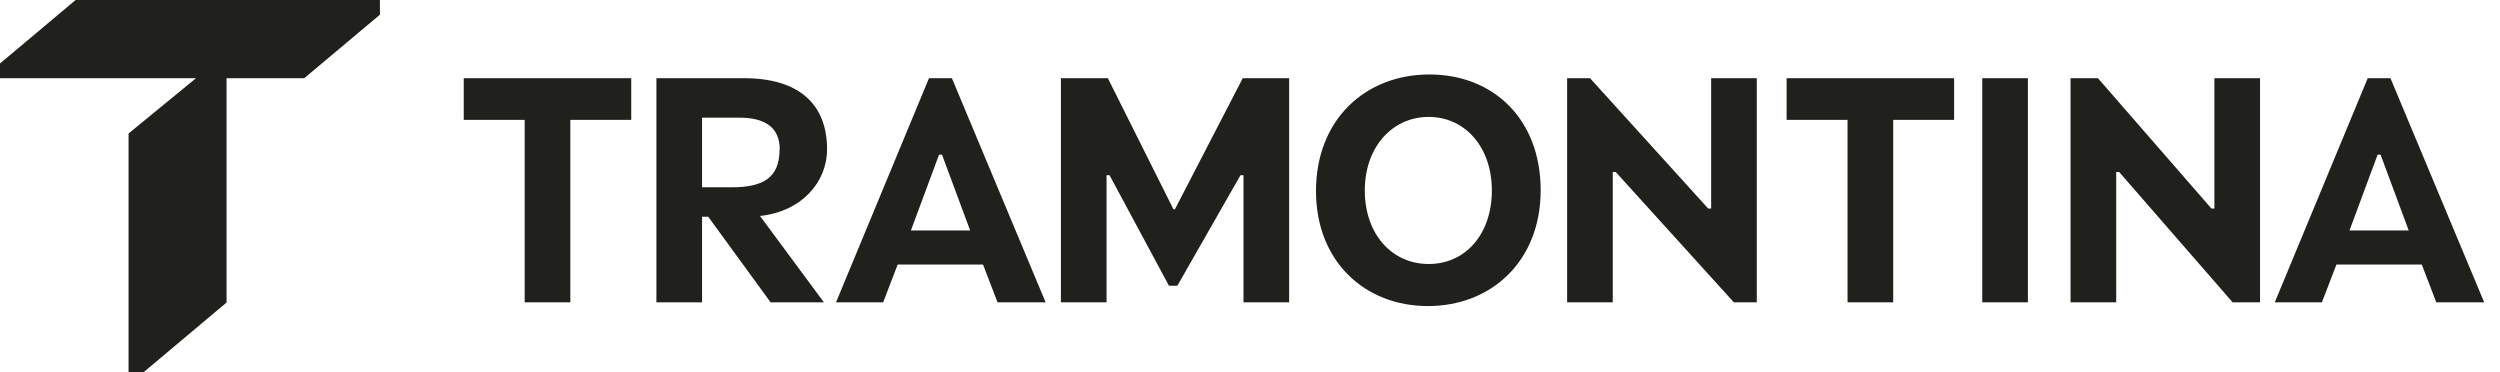
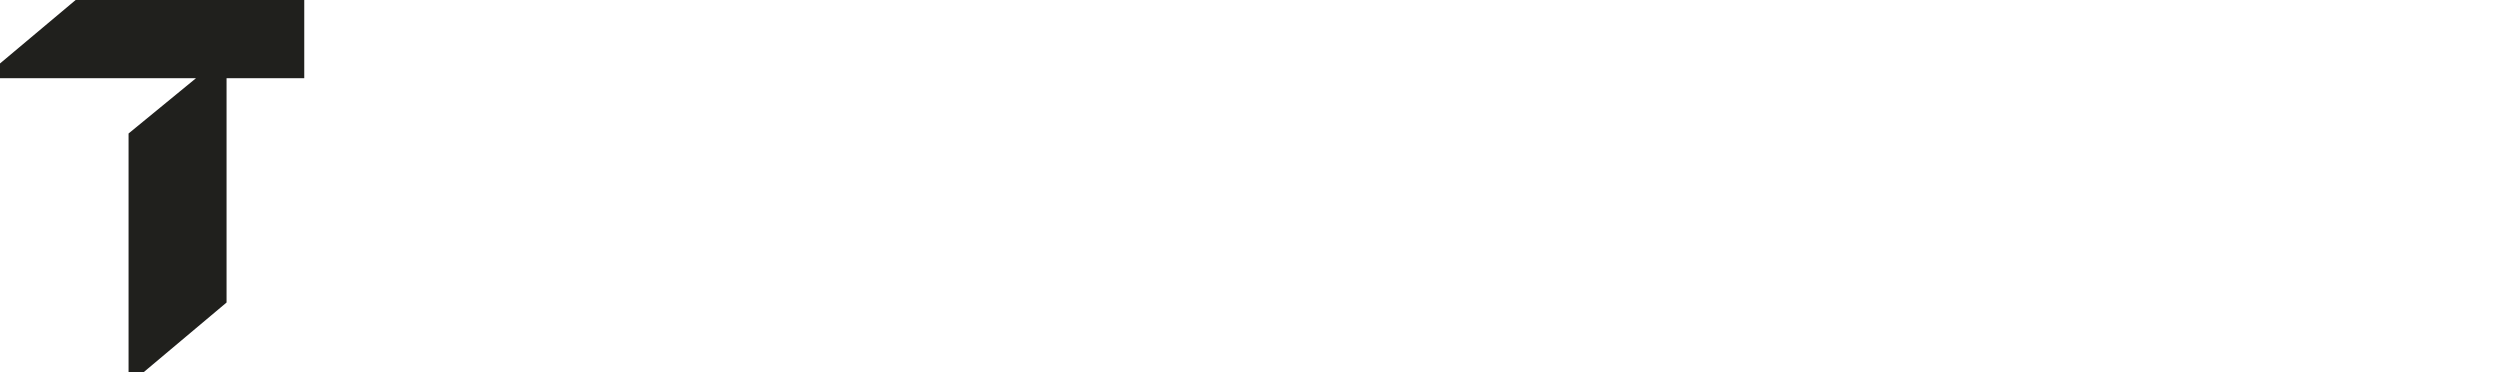
<svg xmlns="http://www.w3.org/2000/svg" width="141" height="21" viewBox="0 0 141 21" fill="none">
-   <path d="M4.266 0L0 3.58V4.41H11.055L7.251 7.529V21H8.091L12.778 17.062V4.41H17.16L21.427 0.83V0H4.266Z" fill="#20201D" />
-   <path d="M29.591 6.762H26.155V4.41H35.602V6.762H32.166V17.052H29.591V6.762ZM37.021 4.41H41.96C45.091 4.41 46.647 5.901 46.647 8.421C46.647 10.258 45.228 11.928 42.864 12.18L46.468 17.052H43.463L39.942 12.222H39.596V17.052H37.021V4.41ZM43.977 8.431C43.977 7.192 43.158 6.636 41.697 6.636H39.596V10.563H41.266C43.074 10.563 43.967 10.006 43.967 8.431H43.977ZM52.395 4.41H53.687L58.973 17.052H56.262L55.442 14.92H50.629L49.81 17.052H47.151L52.395 4.41ZM54.717 12.999L53.13 8.725H52.962L51.375 12.999H54.727H54.717ZM59.824 4.41H62.483L66.182 11.802H66.266L70.091 4.41H72.707V17.052H70.133V9.88H69.965L66.402 16.117H65.93L62.577 9.88H62.409V17.052H59.835V4.41H59.824ZM74.221 10.783C74.221 6.73 77.016 4.2 80.62 4.2C84.225 4.2 86.894 6.72 86.894 10.731C86.894 14.742 84.098 17.262 80.536 17.262C76.974 17.262 74.221 14.742 74.221 10.773V10.783ZM84.141 10.741C84.141 8.305 82.638 6.594 80.578 6.594C78.519 6.594 76.974 8.305 76.974 10.741C76.974 13.177 78.477 14.889 80.578 14.889C82.68 14.889 84.141 13.177 84.141 10.741ZM88.386 4.41H89.678L96.341 11.76H96.509V4.41H99.083V17.052H97.791L91.129 9.702H90.96V17.052H88.386V4.41ZM104.201 6.762H100.765V4.41H110.212V6.762H106.776V17.052H104.201V6.762ZM111.799 4.41H114.373V17.052H111.799V4.41ZM116.779 4.41H118.324L124.724 11.76H124.892V4.41H127.466V17.052H125.922L119.522 9.702H119.354V17.052H116.779V4.41ZM133.53 4.41H134.822L140.108 17.052H137.407L136.588 14.92H131.775L130.955 17.052H128.297L133.54 4.41H133.53ZM135.852 12.999L134.265 8.725H134.097L132.511 12.999H135.863H135.852Z" fill="#20201D" />
+   <path d="M4.266 0L0 3.58V4.41H11.055L7.251 7.529V21H8.091L12.778 17.062V4.41H17.16V0H4.266Z" fill="#20201D" />
</svg>